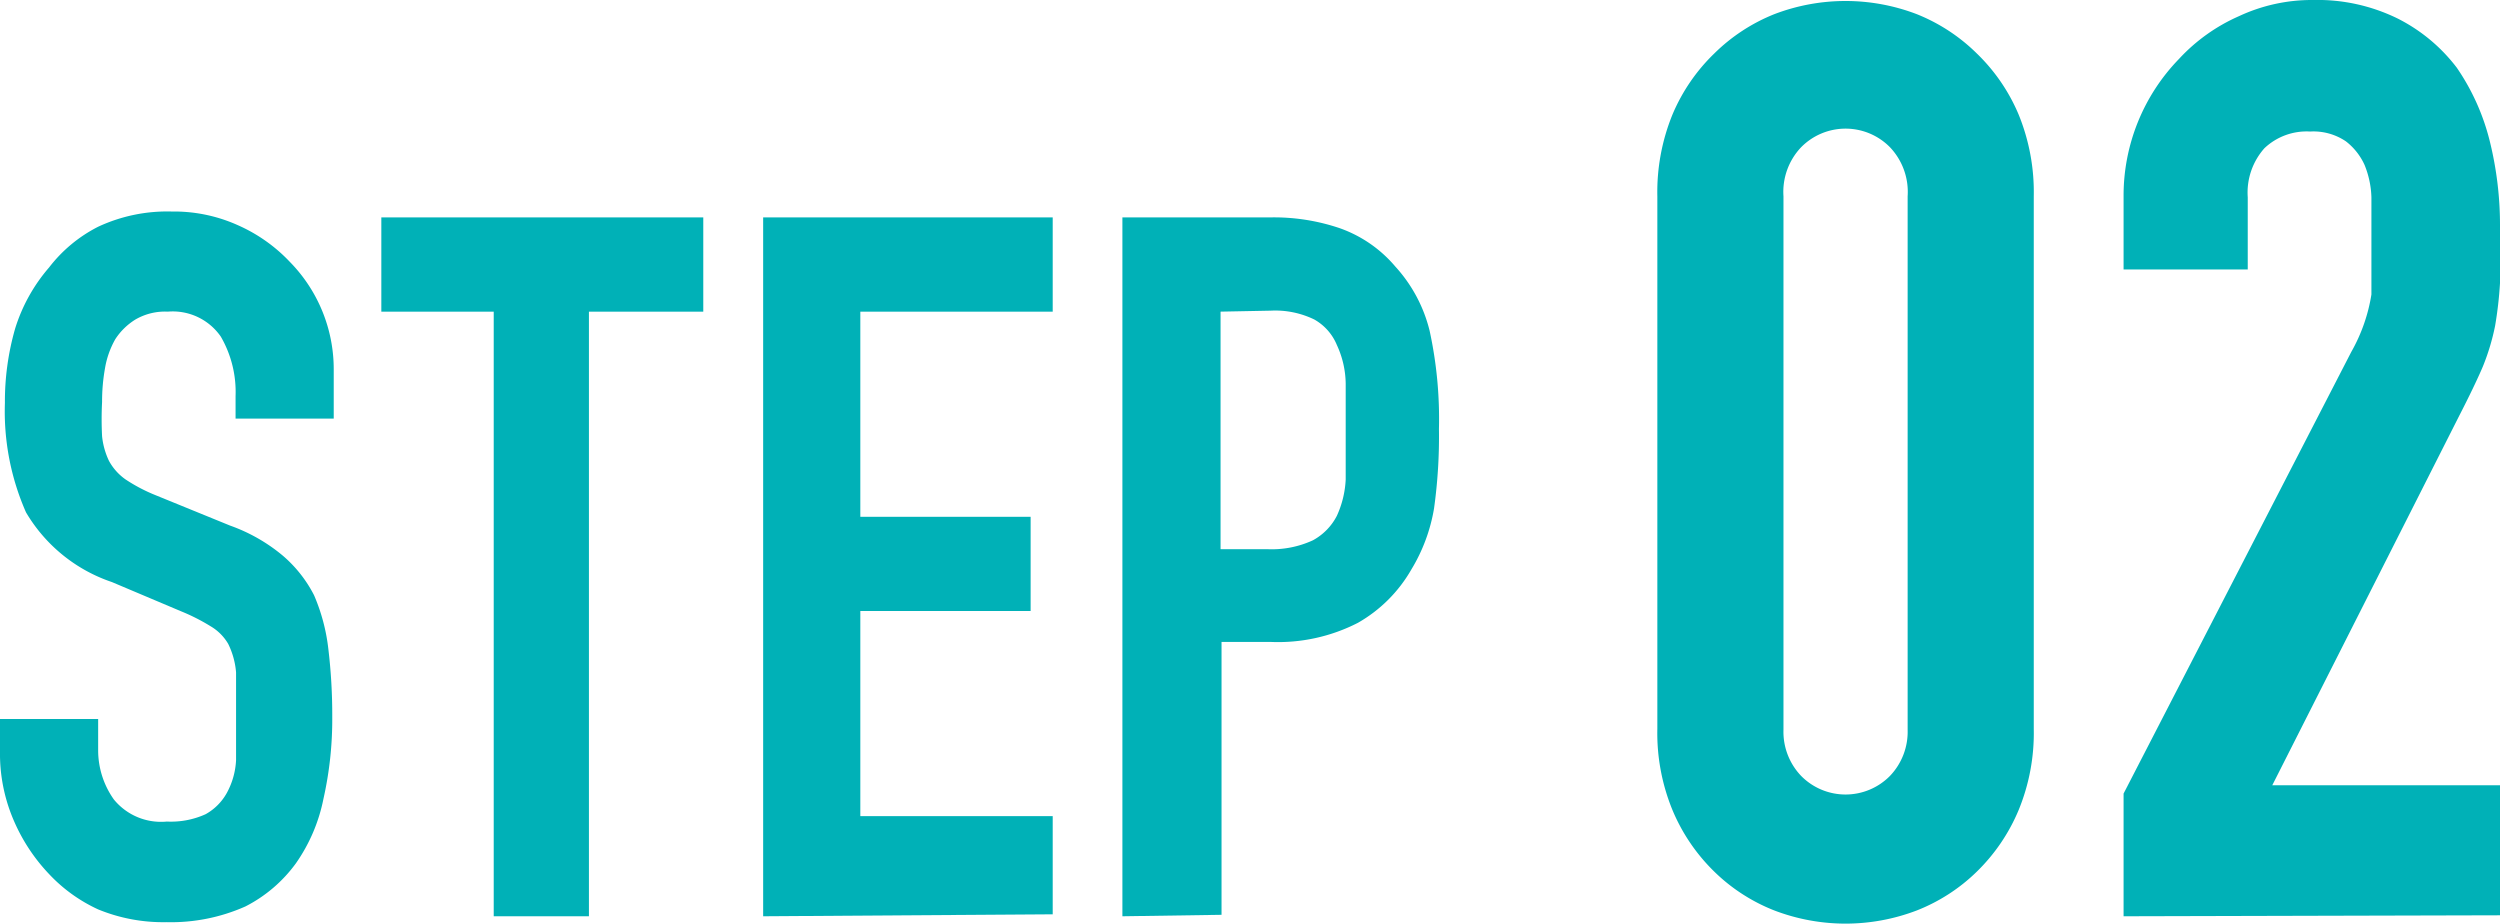
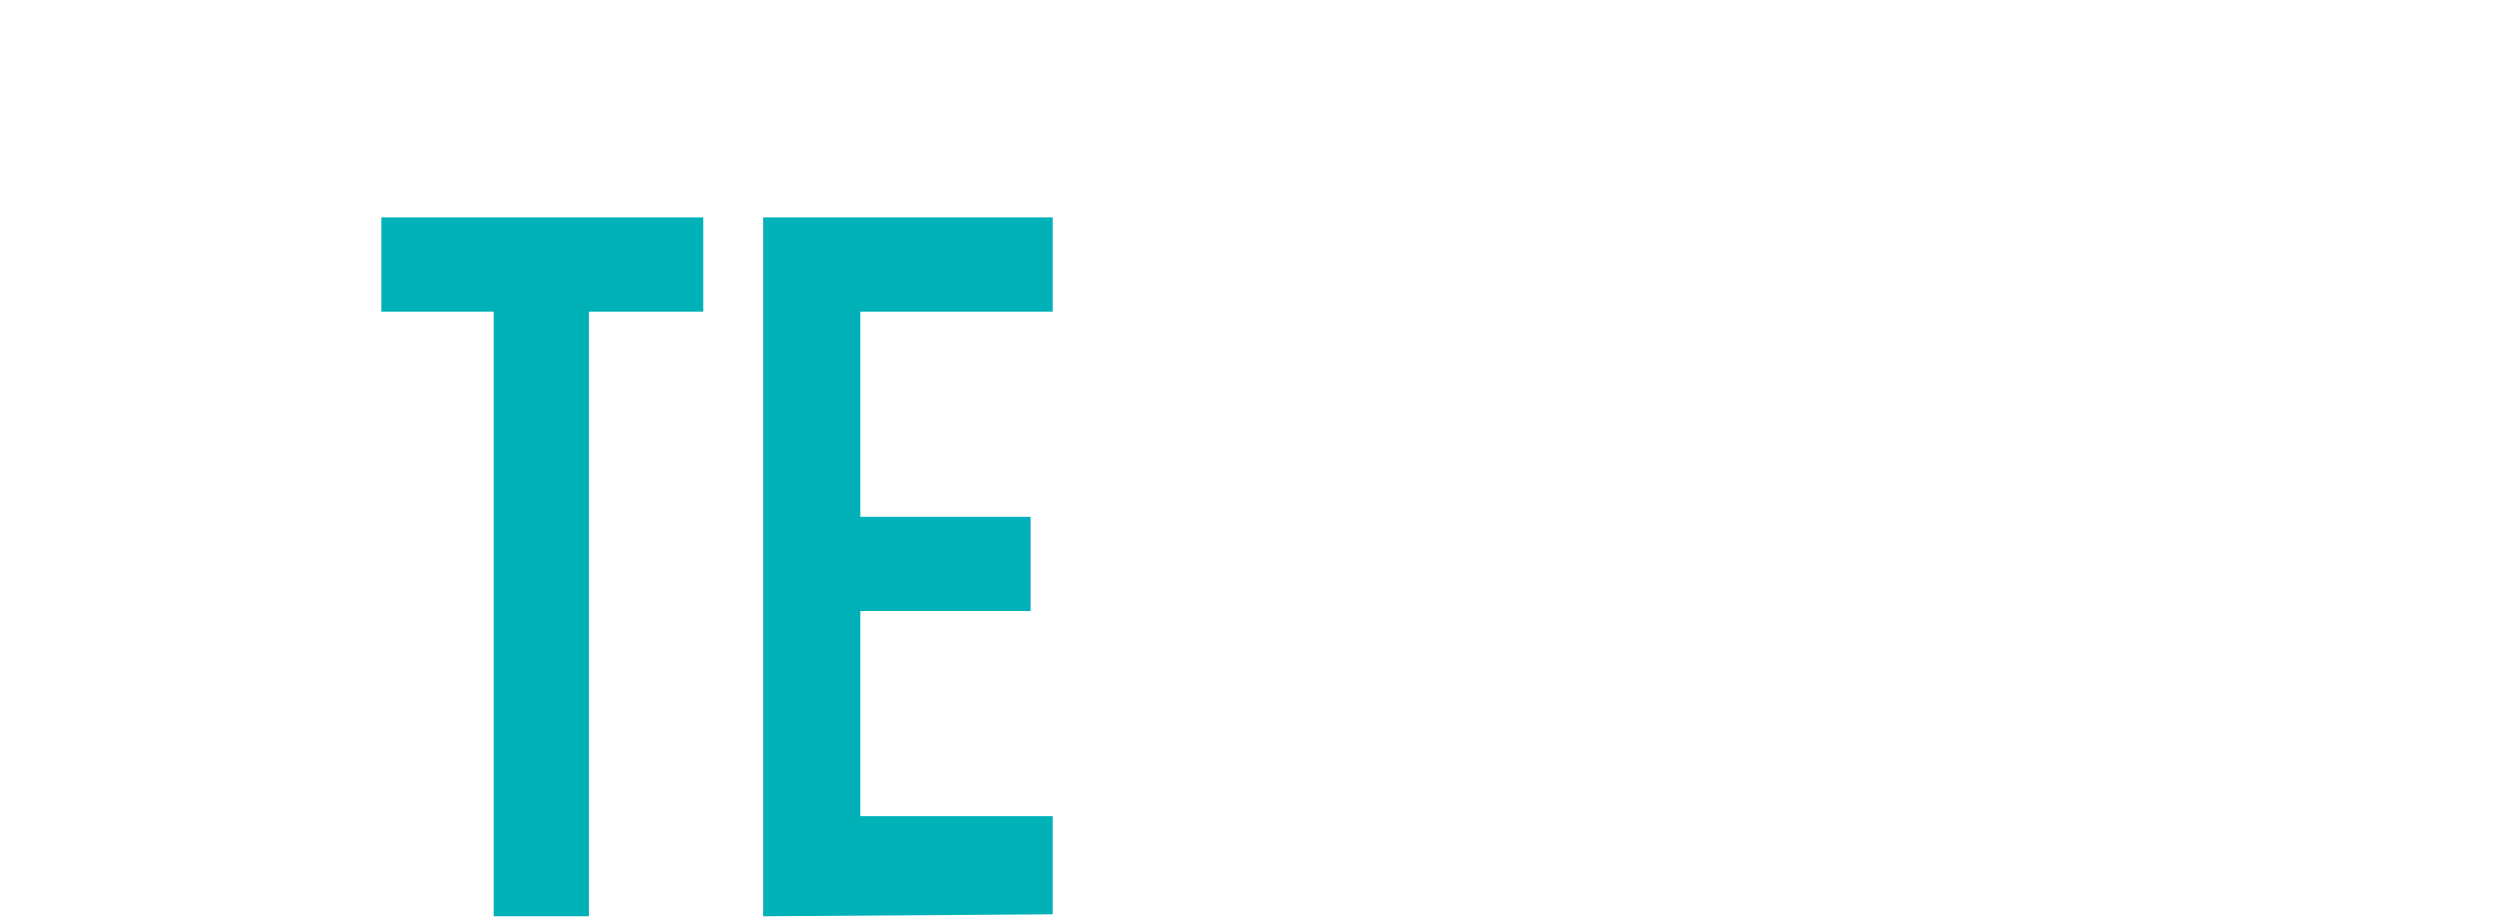
<svg xmlns="http://www.w3.org/2000/svg" viewBox="0 0 50.94 18.82">
  <defs>
    <style>.cls-1{fill:#00b1b7;}</style>
  </defs>
  <g id="Layer_2" data-name="Layer 2">
    <g id="レイヤー_1" data-name="レイヤー 1">
-       <path class="cls-1" d="M6.8,8.53h-2V8.07A2.25,2.25,0,0,0,4.5,6.86a1.19,1.19,0,0,0-1.08-.51,1.2,1.2,0,0,0-.66.16,1.31,1.31,0,0,0-.41.4,1.8,1.8,0,0,0-.21.59,3.85,3.85,0,0,0-.06.69,6.81,6.81,0,0,0,0,.7,1.53,1.53,0,0,0,.14.5,1.11,1.11,0,0,0,.34.38,3.38,3.38,0,0,0,.61.32l1.52.62a3.5,3.5,0,0,1,1.07.61,2.64,2.64,0,0,1,.64.81,3.86,3.86,0,0,1,.29,1.09,11.34,11.34,0,0,1,.08,1.39,7.37,7.37,0,0,1-.18,1.67,3.47,3.47,0,0,1-.56,1.31A2.9,2.9,0,0,1,5,18.47a3.73,3.73,0,0,1-1.61.32A3.48,3.48,0,0,1,2,18.53,3.2,3.2,0,0,1,1,17.81a3.7,3.7,0,0,1-.71-1.07A3.43,3.43,0,0,1,0,15.41v-.76H2v.64a1.73,1.73,0,0,0,.32,1,1.24,1.24,0,0,0,1.08.45,1.71,1.71,0,0,0,.79-.15,1.11,1.11,0,0,0,.43-.43,1.55,1.55,0,0,0,.19-.67q0-.39,0-.87c0-.38,0-.68,0-.92a1.61,1.61,0,0,0-.16-.58,1,1,0,0,0-.36-.36,4,4,0,0,0-.59-.3l-1.42-.6A3.23,3.23,0,0,1,.53,10.44,5.1,5.1,0,0,1,.1,8.21,5.37,5.37,0,0,1,.31,6.69,3.47,3.47,0,0,1,1,5.45a2.94,2.94,0,0,1,1-.83A3.33,3.33,0,0,1,3.5,4.31a3.17,3.17,0,0,1,1.35.28,3.27,3.27,0,0,1,1.05.74,3.12,3.12,0,0,1,.9,2.2Z" />
      <path class="cls-1" d="M10.06,18.67V6.35H7.77V4.43h6.56V6.35H12V18.67Z" />
      <path class="cls-1" d="M15.55,18.67V4.43h5.9V6.35H17.53v4.18H21v1.92H17.53v4.18h3.92v2Z" />
-       <path class="cls-1" d="M22.87,18.67V4.43h3a4.17,4.17,0,0,1,1.43.22,2.63,2.63,0,0,1,1.13.78,3,3,0,0,1,.7,1.31,8.45,8.45,0,0,1,.19,2,10.61,10.61,0,0,1-.1,1.62,3.51,3.51,0,0,1-.46,1.24,2.92,2.92,0,0,1-1.09,1.09,3.56,3.56,0,0,1-1.78.39h-1v5.56Zm2-12.32v4.84h.95a2,2,0,0,0,.93-.18,1.18,1.18,0,0,0,.49-.5,2,2,0,0,0,.18-.74c0-.3,0-.62,0-1s0-.65,0-.95a1.92,1.92,0,0,0-.18-.79,1.06,1.06,0,0,0-.46-.52,1.82,1.82,0,0,0-.89-.18Z" />
-       <path class="cls-1" d="M33.77,4a4.18,4.18,0,0,1,.31-1.67,3.75,3.75,0,0,1,.85-1.24,3.69,3.69,0,0,1,1.22-.8,4.06,4.06,0,0,1,2.91,0,3.69,3.69,0,0,1,1.22.8,3.75,3.75,0,0,1,.85,1.24A4.18,4.18,0,0,1,41.44,4V14.85a4.13,4.13,0,0,1-.31,1.66,3.79,3.79,0,0,1-.85,1.25,3.66,3.66,0,0,1-1.22.79,4.06,4.06,0,0,1-2.91,0,3.66,3.66,0,0,1-1.22-.79,3.79,3.79,0,0,1-.85-1.25,4.13,4.13,0,0,1-.31-1.66Zm2.57,10.87a1.3,1.3,0,0,0,.36.94,1.27,1.27,0,0,0,1.81,0,1.3,1.3,0,0,0,.36-.94V4a1.32,1.32,0,0,0-.36-1A1.27,1.27,0,0,0,36.7,3a1.32,1.32,0,0,0-.36,1Z" />
-       <path class="cls-1" d="M43.27,18.67v-2.5l4.64-9A3.47,3.47,0,0,0,48.32,6c0-.34,0-.76,0-1.26,0-.23,0-.47,0-.72a1.89,1.89,0,0,0-.14-.66,1.27,1.27,0,0,0-.38-.48,1.18,1.18,0,0,0-.73-.2,1.25,1.25,0,0,0-.93.34,1.36,1.36,0,0,0-.34,1V5.49H43.27V4A4,4,0,0,1,44.4,1.2,3.68,3.68,0,0,1,45.62.33,3.51,3.51,0,0,1,47.13,0a3.71,3.71,0,0,1,1.73.38,3.48,3.48,0,0,1,1.2,1,4.59,4.59,0,0,1,.67,1.49,7.13,7.13,0,0,1,.21,1.76c0,.45,0,.83,0,1.14a8,8,0,0,1-.1.87,4.6,4.6,0,0,1-.25.83c-.12.28-.28.61-.48,1L46.3,16h4.64v2.65Z" />
    </g>
  </g>
</svg>